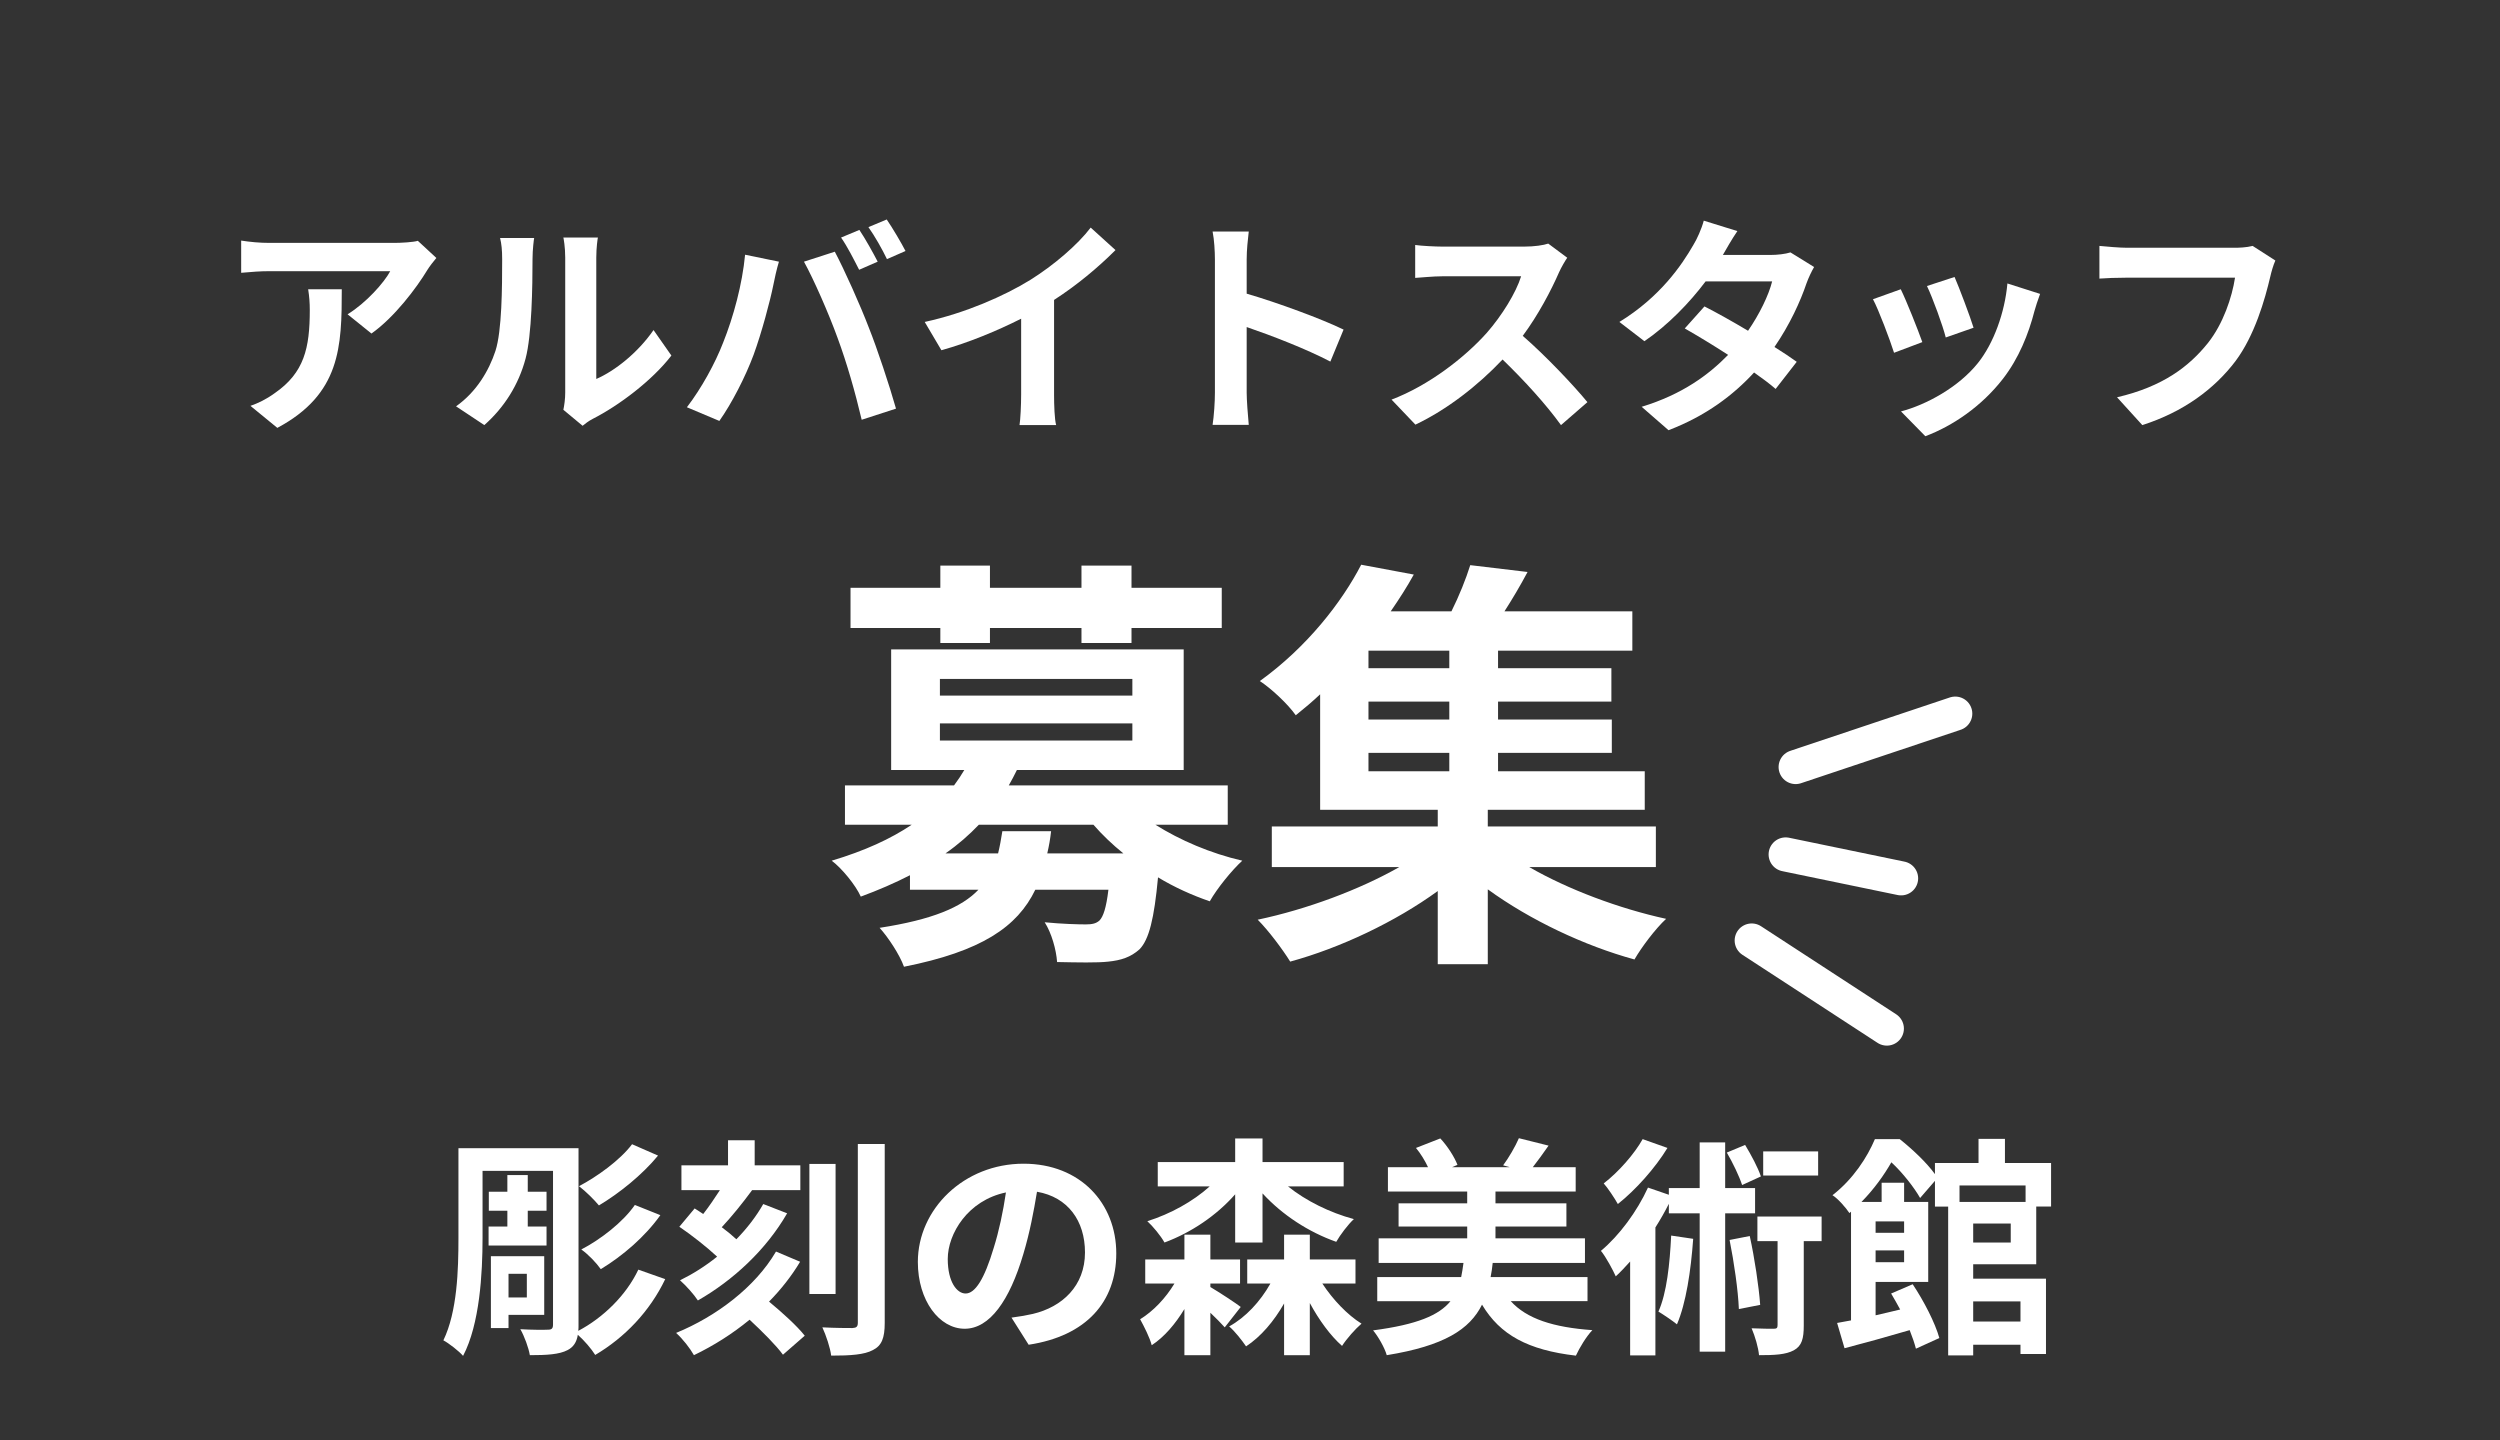
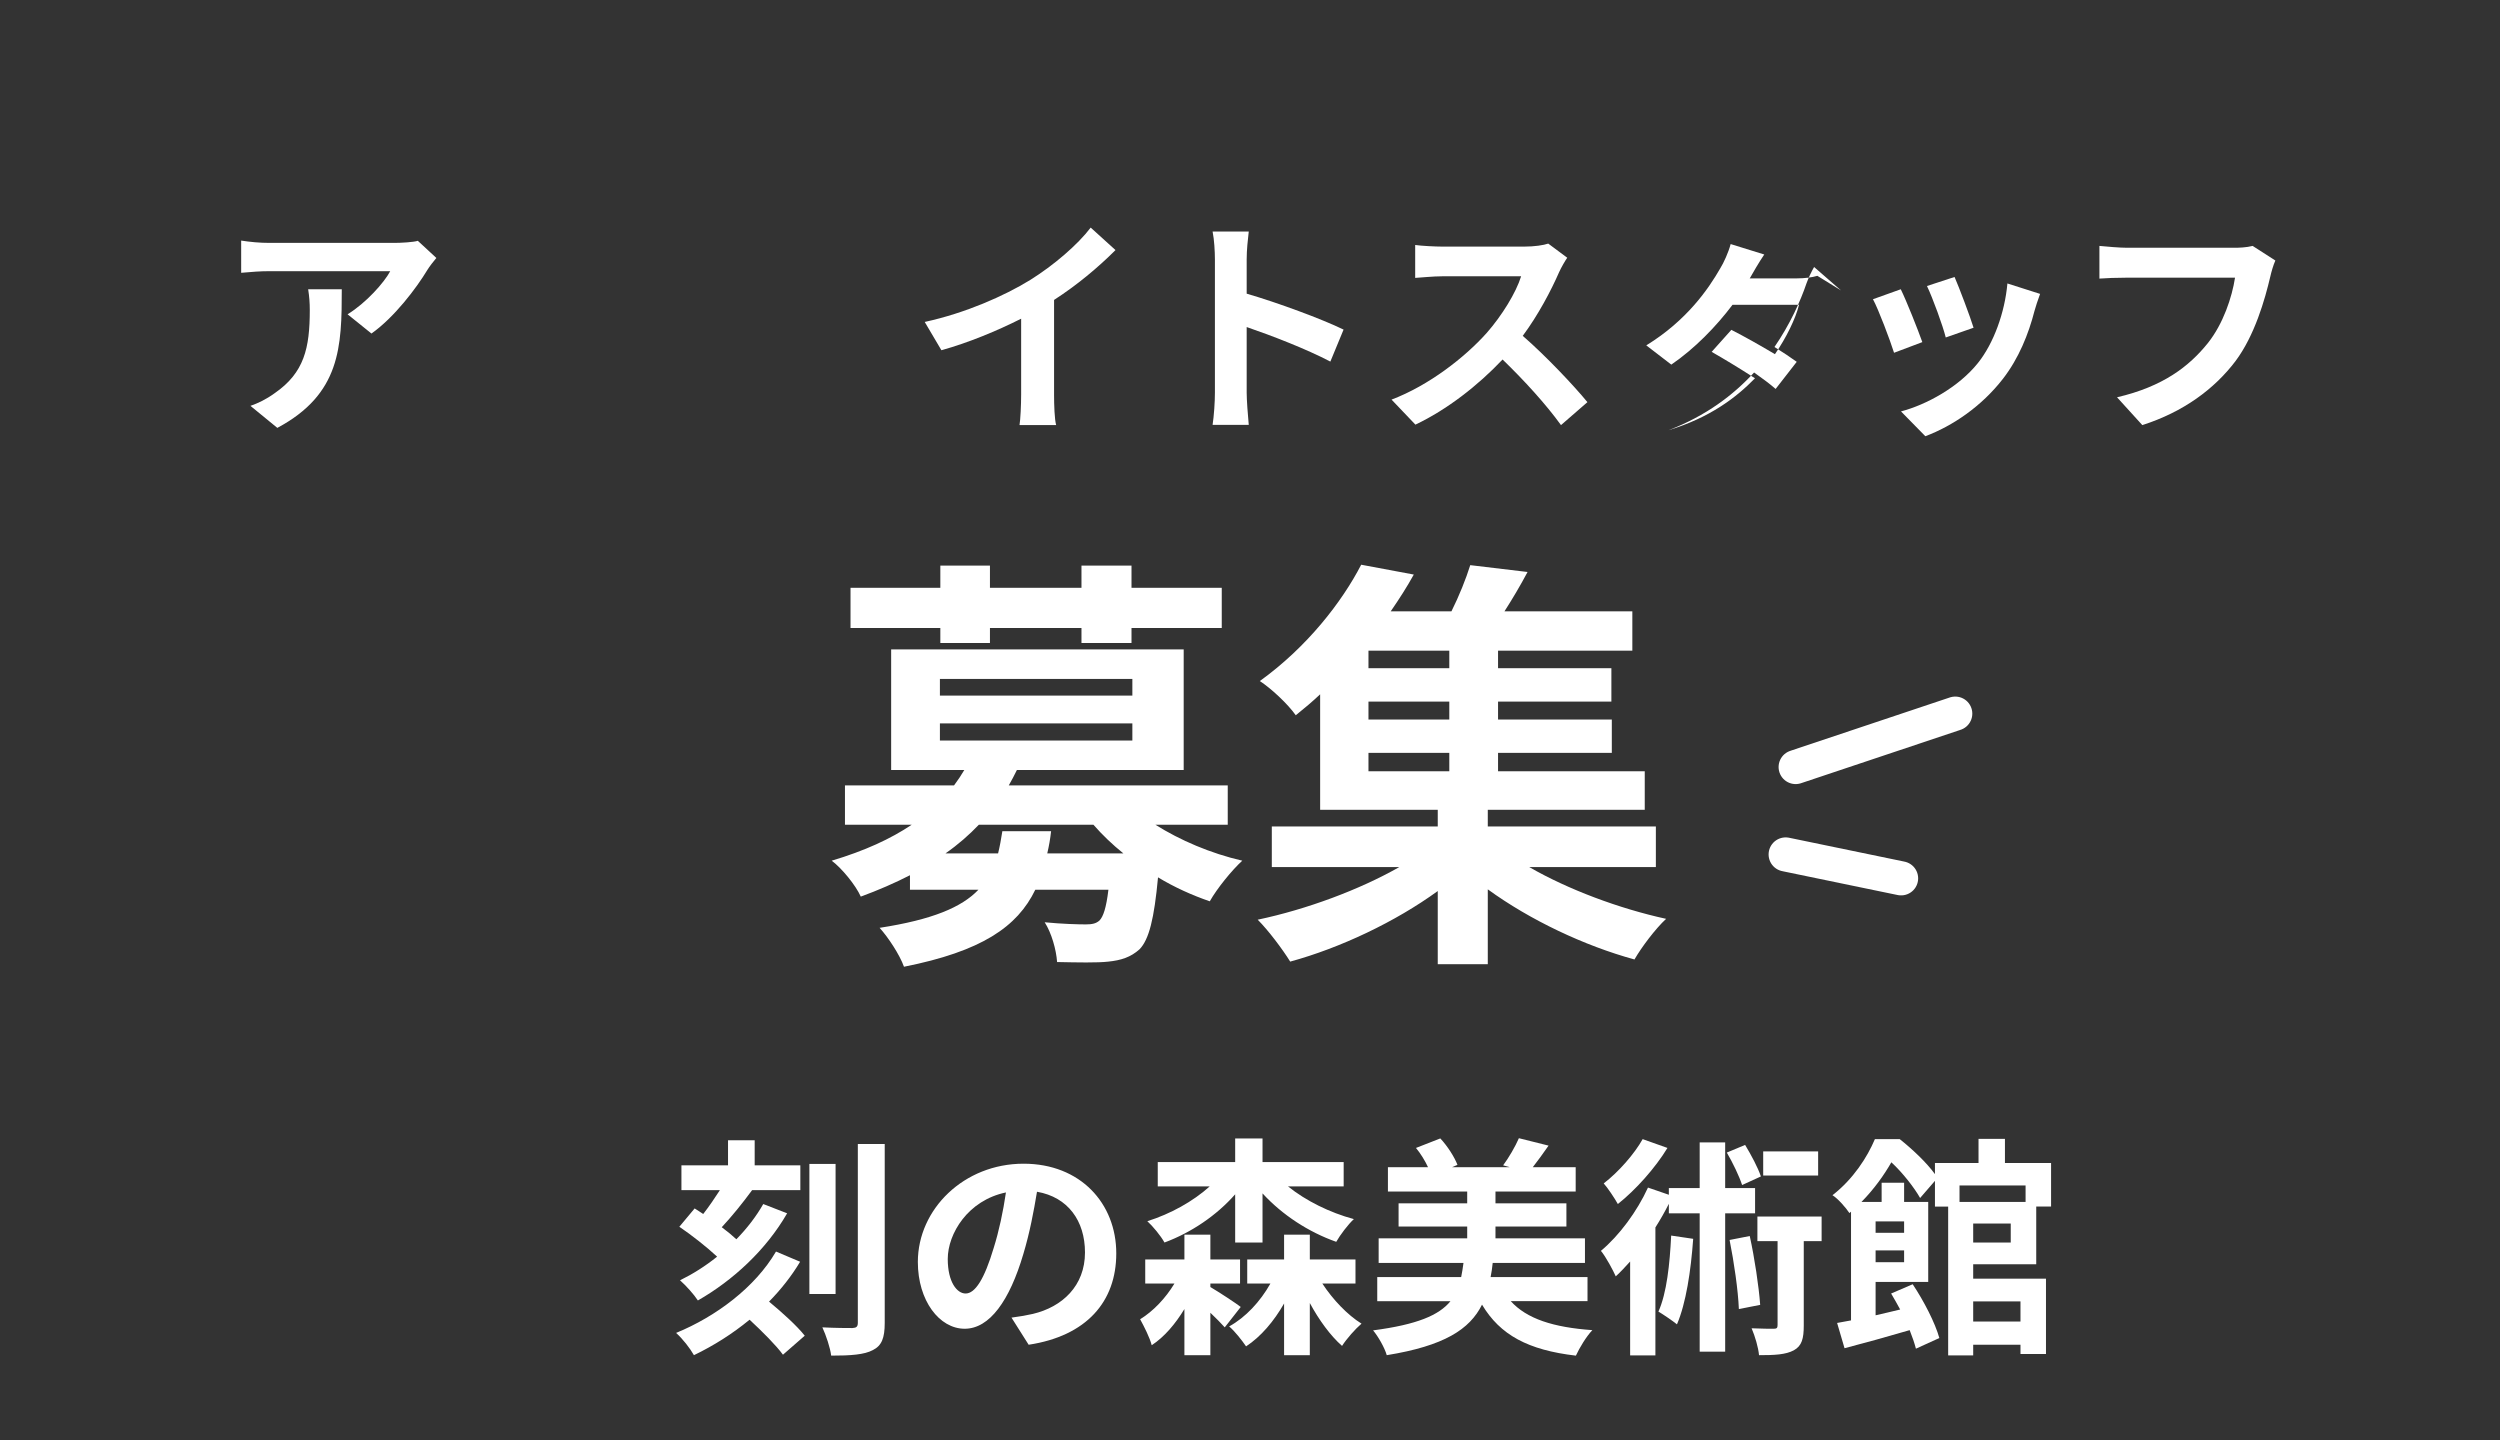
<svg xmlns="http://www.w3.org/2000/svg" id="a" viewBox="0 0 487.097 280.645">
  <rect x="0" y="0" width="487.097" height="280.645" fill="#333333" stroke="none" />
  <defs>
    <style>.b{fill:none;stroke:#fff;stroke-linecap:round;stroke-linejoin:round;stroke-width:6.644px;}.c{fill:#fff;}</style>
  </defs>
  <path class="c" d="m85.02,50.262c-.497.587-1.355,1.671-1.762,2.349-2.123,3.522-6.414,9.214-10.885,12.375l-4.652-3.749c3.613-2.213,7.136-6.188,8.311-8.401h-23.531c-1.897,0-3.388.136-5.511.316v-6.278c1.717.271,3.613.452,5.511.452h24.344c1.265,0,3.749-.135,4.562-.407,0,0,3.613,3.343,3.613,3.343Zm-18.428,6.097c0,11.201-.226,20.415-12.557,27.009l-5.239-4.291c1.445-.497,3.071-1.265,4.743-2.484,5.736-3.975,6.82-8.762,6.82-16.169,0-1.4-.09-2.62-.316-4.065,0,0,6.549,0,6.549,0Z" />
-   <path class="c" d="m88.854,79.168c3.975-2.801,6.414-6.956,7.678-10.795,1.265-3.884,1.31-12.421,1.31-17.886,0-1.807-.136-3.026-.407-4.11h6.639c-.045.181-.316,2.213-.316,4.065,0,5.329-.135,14.859-1.355,19.421-1.355,5.104-4.155,9.53-8.04,12.963,0,0-5.51-3.658-5.51-3.658Zm20.912.677c.181-.858.361-2.123.361-3.342v-26.332c0-2.032-.316-3.749-.361-3.884h6.729c-.045.135-.316,1.896-.316,3.929v23.622c3.659-1.581,8.13-5.148,11.156-9.53l3.478,4.968c-3.749,4.878-10.252,9.756-15.311,12.33-.949.497-1.4.903-1.987,1.355l-3.749-3.117v0Z" />
-   <path class="c" d="m145.172,49.629l6.594,1.355c-.406,1.31-.903,3.522-1.084,4.517-.632,3.161-2.303,9.395-3.839,13.595-1.626,4.381-4.291,9.53-6.685,12.917l-6.323-2.665c2.846-3.704,5.51-8.582,7.046-12.557,2.032-5.059,3.749-11.427,4.291-17.163Zm11.472,1.355l6.007-1.942c1.852,3.478,4.968,10.434,6.639,14.814,1.626,4.065,4.02,11.291,5.285,15.763l-6.685,2.168c-1.265-5.375-2.891-11.065-4.697-15.943-1.716-4.742-4.652-11.427-6.549-14.859Zm14.363,0l-3.613,1.581c-.949-1.852-2.304-4.562-3.523-6.278l3.568-1.491c1.129,1.671,2.71,4.517,3.568,6.188v-0Zm5.42-2.078l-3.613,1.581c-.903-1.897-2.394-4.517-3.613-6.233l3.568-1.491c1.174,1.717,2.845,4.562,3.659,6.143Z" />
  <path class="c" d="m205.373,76.909c0,1.987.09,4.788.406,5.917h-7.136c.181-1.084.316-3.93.316-5.917v-14.814c-4.652,2.349-10.298,4.697-15.537,6.143l-3.252-5.51c7.904-1.717,15.492-5.059,20.55-8.175,4.562-2.845,9.259-6.865,11.789-10.208l4.833,4.381c-3.433,3.433-7.497,6.82-11.969,9.711v18.473-0Z" />
  <path class="c" d="m259.206,70.451c-4.652-2.439-11.427-5.059-16.305-6.73v12.782c0,1.31.226,4.472.406,6.278h-7.046c.271-1.762.452-4.472.452-6.278v-25.925c0-1.626-.135-3.884-.452-5.465h7.046c-.181,1.581-.406,3.568-.406,5.465v6.639c6.052,1.762,14.724,4.969,18.879,7.001,0,0-2.574,6.233-2.574,6.233Z" />
  <path class="c" d="m305.36,50.216c-.361.497-1.174,1.897-1.58,2.8-1.536,3.523-4.065,8.355-7.092,12.421,4.472,3.884,9.937,9.665,12.602,12.917l-5.148,4.472c-2.937-4.065-7.137-8.672-11.382-12.782-4.788,5.059-10.795,9.756-16.982,12.692l-4.652-4.878c7.271-2.755,14.272-8.22,18.518-12.962,2.981-3.388,5.736-7.859,6.73-11.066h-15.312c-1.897,0-4.381.271-5.33.316v-6.413c1.22.181,3.975.316,5.33.316h15.898c1.987,0,3.794-.271,4.697-.587,0,0,3.703,2.755,3.703,2.755Z" />
-   <path class="c" d="m353.458,52.023c-.497.858-1.084,2.078-1.491,3.207-1.174,3.478-3.252,8.04-6.232,12.376,1.671,1.039,3.207,2.077,4.336,2.891l-4.11,5.284c-1.084-.948-2.529-2.032-4.2-3.207-4.02,4.381-9.35,8.446-16.666,11.247l-5.239-4.562c7.994-2.438,13.098-6.278,16.847-10.117-3.071-1.987-6.143-3.839-8.446-5.148l3.839-4.291c2.395,1.22,5.466,2.936,8.491,4.742,2.214-3.207,4.021-6.91,4.697-9.62h-12.962c-3.162,4.2-7.362,8.536-11.924,11.653l-4.878-3.749c7.949-4.878,12.149-11.066,14.407-14.995.678-1.084,1.626-3.162,2.033-4.743l6.549,2.033c-1.084,1.581-2.259,3.658-2.801,4.606l-.045.045h9.259c1.4,0,2.937-.181,3.93-.497l4.607,2.845v0Z" />
+   <path class="c" d="m353.458,52.023c-.497.858-1.084,2.078-1.491,3.207-1.174,3.478-3.252,8.04-6.232,12.376,1.671,1.039,3.207,2.077,4.336,2.891l-4.11,5.284c-1.084-.948-2.529-2.032-4.2-3.207-4.02,4.381-9.35,8.446-16.666,11.247c7.994-2.438,13.098-6.278,16.847-10.117-3.071-1.987-6.143-3.839-8.446-5.148l3.839-4.291c2.395,1.22,5.466,2.936,8.491,4.742,2.214-3.207,4.021-6.91,4.697-9.62h-12.962c-3.162,4.2-7.362,8.536-11.924,11.653l-4.878-3.749c7.949-4.878,12.149-11.066,14.407-14.995.678-1.084,1.626-3.162,2.033-4.743l6.549,2.033c-1.084,1.581-2.259,3.658-2.801,4.606l-.045.045h9.259c1.4,0,2.937-.181,3.93-.497l4.607,2.845v0Z" />
  <path class="c" d="m374.545,66.657l-5.51,2.078c-.768-2.439-3.026-8.446-4.11-10.434l5.42-1.942c1.129,2.303,3.297,7.769,4.2,10.298Zm22.944-9.395c-.542,1.445-.812,2.394-1.084,3.297-1.174,4.562-3.071,9.259-6.143,13.233-4.2,5.42-9.846,9.214-15.13,11.201l-4.743-4.833c4.969-1.31,11.247-4.742,14.995-9.439,3.071-3.839,5.239-9.846,5.736-15.492,0,0,6.368,2.033,6.368,2.033Zm-12.962,6.594l-5.42,1.897c-.542-2.213-2.529-7.678-3.659-10.027l5.375-1.762c.858,1.942,3.071,7.814,3.704,9.892Z" />
  <path class="c" d="m443.328,50.758c-.406.903-.768,2.168-.993,3.162-1.039,4.426-3.026,11.427-6.775,16.44-4.11,5.42-10.117,9.892-18.156,12.466l-4.924-5.42c8.943-2.078,14.047-6.007,17.705-10.569,2.981-3.749,4.697-8.898,5.285-12.737h-21.048c-2.032,0-4.2.09-5.375.181v-6.368c1.355.135,3.93.361,5.42.361h20.867c.903,0,2.349-.045,3.568-.361l4.426,2.845h0Z" />
  <path class="c" d="m225.128,160.694c4.75,3,10.75,5.583,16.916,7-2.083,1.916-4.916,5.416-6.333,7.916-3.417-1.167-6.917-2.75-10.083-4.667-.75,8.083-1.75,12.083-3.583,13.999-1.75,1.584-3.667,2.167-6.083,2.417-2.167.25-6.0.167-10.0.083-.167-2.416-1.083-5.666-2.417-7.749,3.333.333,6.583.416,8.0.416,1.25,0,2-.166,2.667-.749.75-.75,1.333-2.5,1.75-6h-14.249c-3.5,7.249-10.5,11.999-25.582,14.999-.833-2.333-3.083-5.75-4.75-7.583,10.25-1.583,15.999-4,19.249-7.416h-13.333v-2.833c-2.917,1.5-6.167,2.916-9.583,4.166-1-2.25-3.75-5.583-5.667-6.999,6.417-1.917,11.5-4.25,15.583-7h-12.999v-7.666h21.249c.75-1,1.417-2,2-3h-14.249v-23.499h56.997v23.499h-32.498c-.5,1-1,2-1.583,3h42.664v7.666h-14.083Zm-41.914-38.331h-17.499v-7.833h17.499v-4.333h9.666v4.333h17.833v-4.333h9.749v4.333h17.583v7.833h-17.583v2.917h-9.749v-2.917h-17.833v2.917h-9.666v-2.917Zm-.084,13.166h37.498v-3.25h-37.498v3.25Zm0,8.75h37.498v-3.333h-37.498v3.333Zm21.666,17.666c-.167,1.5-.416,2.916-.75,4.333h14.833c-2.167-1.75-4.083-3.583-5.833-5.583h-22.332c-1.917,2-4,3.833-6.5,5.583h10.25c.333-1.333.583-2.75.833-4.333h9.5Z" />
  <path class="c" d="m297.962,168.943c7.5,4.334,17.499,8.083,26.665,10.083-2.083,1.917-4.833,5.583-6.166,7.916-9.749-2.666-20.332-7.666-28.582-13.665v14.582h-9.749v-14.249c-8.25,5.999-18.999,11.083-28.748,13.749-1.5-2.417-4.25-6.083-6.333-8.166,9.499-2,19.832-5.833,27.581-10.25h-24.832v-7.916h32.332v-3.249h-22.915v-22.499c-1.5,1.417-3.084,2.75-4.75,4.083-1.583-2.25-4.833-5.25-7-6.666,9.25-6.666,15.999-15.416,19.749-22.665l10.249,1.917c-1.333,2.417-2.833,4.75-4.499,7.166h11.833c1.499-3,2.833-6.333,3.666-9l11.166,1.333c-1.417,2.667-3,5.333-4.5,7.666h24.915v7.666h-26.165v3.417h22.082v6.5h-22.082v3.5h22.166v6.5h-22.166v3.583h28.582v7.5h-30.582v3.249h32.748v7.916h-24.665v-0Zm-15.582-42.164h-15.749v3.417h15.749v-3.417Zm0,9.916h-15.749v3.5h15.749v-3.5Zm-15.749,13.582h15.749v-3.583h-15.749v3.583Z" />
-   <path class="c" d="m129.611,249.226c-3.026,6.323-7.904,11.382-13.64,14.77-.768-1.22-2.078-2.755-3.388-3.93-.226,1.445-.858,2.394-1.987,2.981-1.626.857-4.065.993-7.362.993-.226-1.4-1.084-3.749-1.852-5.059,2.304.136,4.652.136,5.42.091.723,0,.948-.271.948-.994v-29.945h-13.73v13.054c0,6.91-.542,16.802-3.794,22.989-.768-.903-2.8-2.484-3.839-3.026,2.71-5.601,2.936-13.73,2.936-19.918v-17.524h23.396v34.462c0,.406,0,.768-.045,1.129,4.878-2.574,9.349-6.956,11.698-11.924l5.239,1.852v0Zm-30.758-10.253v-3.071h-3.613v-3.703h3.613v-3.252h3.975v3.252h3.658v3.703h-3.658v3.071h3.658v3.704h-11.291v-3.704h3.658Zm.226,17.209v2.574h-3.433v-14.002h10.389v11.428h-6.956Zm0-7.995v4.607h3.568v-4.607h-3.568Zm29.132-23.034c-3.117,3.794-7.588,7.362-11.517,9.711-.949-1.13-2.529-2.71-3.885-3.749,3.523-1.852,7.995-5.059,10.343-8.175l5.059,2.213h0Zm.452,11.607c-2.981,4.2-7.362,7.949-11.607,10.523-.858-1.219-2.394-2.845-3.794-3.839,3.749-1.942,8.13-5.329,10.433-8.672l4.968,1.987Z" />
  <path class="c" d="m155.893,245.838c-1.671,2.801-3.749,5.42-6.053,7.769,2.62,2.168,5.465,4.743,6.956,6.64l-4.246,3.704c-1.31-1.807-4.02-4.517-6.504-6.82-3.342,2.755-7,5.059-10.84,6.91-.768-1.354-2.168-3.161-3.478-4.336,7.813-3.207,15.401-8.897,19.467-15.854l4.697,1.987v-0Zm-20.551-10.388c.542.316,1.084.723,1.671,1.084,1.129-1.445,2.259-3.116,3.252-4.652h-7.497v-4.833h9.078v-4.878h5.194v4.878h8.897v4.833h-9.395c-1.852,2.529-3.975,5.149-5.917,7.227,1.084.813,2.078,1.626,2.846,2.349,2.078-2.123,3.884-4.472,5.239-6.865l4.652,1.807c-4.11,7.137-10.524,13.053-17.389,16.982-.768-1.174-2.258-2.846-3.478-3.93,2.484-1.219,4.923-2.755,7.227-4.606-2.032-1.897-4.968-4.2-7.362-5.826l2.981-3.568Zm27.461,16.666h-5.104v-25.338h5.104v25.338Zm9.575-29.223v34.868c0,2.937-.587,4.427-2.304,5.285-1.671.903-4.336,1.084-8.13,1.084-.181-1.536-.993-3.93-1.716-5.511,2.574.136,5.059.136,5.871.136.768-.045,1.039-.271,1.039-1.039v-34.823h5.239v0Z" />
  <path class="c" d="m197.08,256.724c1.716-.227,2.98-.452,4.155-.723,5.736-1.355,10.162-5.466,10.162-11.97,0-6.188-3.342-10.794-9.35-11.833-.632,3.794-1.4,7.949-2.665,12.149-2.665,9.033-6.549,14.544-11.427,14.544-4.923,0-9.123-5.466-9.123-13.008,0-10.298,8.988-19.15,20.596-19.15,11.065,0,18.066,7.723,18.066,17.479,0,9.395-5.781,16.079-17.073,17.796l-3.342-5.284Zm-3.478-13.55c1.039-3.298,1.852-7.137,2.394-10.84-7.407,1.535-11.337,8.039-11.337,12.962,0,4.517,1.807,6.73,3.478,6.73,1.852,0,3.659-2.801,5.465-8.853Z" />
  <path class="c" d="m235.827,250.762c1.762,1.038,5.059,3.206,5.917,3.884l-3.116,3.975c-.633-.723-1.717-1.807-2.801-2.846v8.266h-5.059v-8.988c-1.761,2.891-3.884,5.42-6.368,7.046-.406-1.535-1.49-3.658-2.258-5.059,2.575-1.58,4.968-4.109,6.685-6.955h-5.691v-4.697h7.633v-4.833h5.059v4.833h5.781v4.697h-5.781v.678-0Zm4.833-18.066c-3.613,4.109-8.536,7.452-13.775,9.395-.723-1.311-2.259-3.162-3.343-4.155,4.472-1.4,8.898-3.84,12.15-6.775h-10.117v-4.742h15.085v-4.607h5.329v4.607h15.809v4.742h-10.84c3.478,2.801,8.13,5.104,12.827,6.368-1.129,1.039-2.665,3.071-3.433,4.427-5.375-1.897-10.523-5.239-14.363-9.439v9.575h-5.329v-9.395h0Zm16.982,17.389c2.077,3.161,4.878,6.098,7.633,7.813-1.22,1.039-2.891,2.936-3.794,4.336-2.258-1.987-4.472-5.014-6.278-8.355v10.162h-5.013v-10.072c-1.987,3.479-4.517,6.459-7.407,8.356-.768-1.13-2.213-2.981-3.297-3.885,3.207-1.762,6.052-4.833,8.04-8.355h-4.517v-4.697h7.182v-4.833h5.013v4.833h8.898v4.697h-6.459v-0Z" />
  <path class="c" d="m294.357,253.517c3.116,3.433,8.266,5.104,15.898,5.646-1.174,1.22-2.529,3.478-3.207,4.969-9.304-1.084-14.769-4.021-18.292-9.937-2.394,4.832-7.407,8.039-18.563,9.846-.406-1.445-1.671-3.658-2.664-4.833,8.581-1.129,12.827-2.936,15.085-5.69h-14.272v-4.697h16.351c.181-.858.315-1.762.451-2.755h-16.53v-4.788h17.253v-2.304h-13.369v-4.517h13.369v-2.303h-15.446v-4.743h7.813c-.587-1.265-1.445-2.664-2.349-3.748l4.742-1.853c1.4,1.491,2.755,3.613,3.343,5.149l-1.039.451h11.201l-1.265-.361c1.084-1.445,2.394-3.703,3.071-5.284l5.781,1.445c-1.084,1.581-2.168,3.026-3.071,4.2h8.355v4.743h-15.627v2.303h13.82v4.517h-13.82v2.304h17.434v4.788h-17.976c-.091.948-.227,1.852-.407,2.755h18.88v4.697h-14.95v-0Z" />
  <path class="c" d="m336.131,236.399v26.964h-4.968v-26.964h-6.007v-1.852c-.769,1.535-1.672,3.116-2.62,4.606v24.932h-4.923v-18.292c-.948,1.039-1.852,2.032-2.801,2.891-.496-1.129-1.941-3.839-2.891-4.968,3.568-2.981,7.046-7.679,9.169-12.331l4.065,1.4v-1.31h6.007v-8.897h4.968v8.897h5.827v4.923h-5.827Zm-11.246-12.736c-2.394,3.929-6.188,8.175-9.665,10.93-.633-1.129-1.942-3.116-2.756-4.02,2.891-2.213,6.008-5.781,7.588-8.627l4.833,1.717Zm5.014,17.705c-.452,6.277-1.4,12.556-3.162,16.666-.768-.633-2.619-1.897-3.613-2.484,1.626-3.613,2.214-9.259,2.484-14.814l4.291.633Zm9.53-10.479c-.542-1.672-1.807-4.336-2.981-6.323l3.568-1.491c1.174,1.942,2.529,4.472,3.071,6.143l-3.658,1.672Zm1.49,9.937c.948,4.336,1.762,9.756,2.032,13.414l-4.155.812c-.136-3.613-.948-9.168-1.807-13.459l3.93-.768Zm14.001.993h-3.478v16.44c0,2.529-.361,3.975-1.942,4.833-1.58.858-3.794.948-6.774.948-.136-1.49-.768-3.658-1.445-5.239,1.852.091,3.749.091,4.291.091.587,0,.768-.136.768-.723v-16.351h-3.93v-4.787h12.511v4.787Zm-.677-12.782h-10.705v-4.697h10.705v4.697Z" />
  <path class="c" d="m384.454,246.335v2.801h14.182v14.679h-4.968v-1.807h-9.214v2.077h-4.878v-28.996h-2.574v-5.014l-2.891,3.343c-1.084-1.942-3.388-4.924-5.601-6.956-1.4,2.439-3.298,5.149-5.827,7.724h3.93v-3.749h4.381v3.749h4.697v15.582h-10.252v6.504c1.535-.361,3.161-.723,4.787-1.129-.587-1.084-1.174-2.123-1.762-3.116l4.201-1.807c2.168,3.252,4.381,7.542,5.193,10.479l-4.562,2.077c-.271-1.039-.678-2.258-1.22-3.613-4.471,1.31-9.033,2.574-12.691,3.523l-1.445-4.924c.813-.135,1.717-.315,2.71-.496v-21.184l-.316.271c-.677-1.039-2.213-2.801-3.297-3.478,4.065-3.162,6.775-7.407,8.266-10.931h4.833c2.394,1.897,5.239,4.562,6.865,6.82v-2.168h8.491v-4.697h5.148v4.697h8.988v8.491h-2.891v11.246h-12.285v0Zm-19.015-8.355v2.213h5.555v-2.213h-5.555Zm5.555,7.949v-2.304h-5.555v2.304h5.555Zm10.795-14.95v3.207h12.872v-3.207h-12.872Zm9.981,7.407h-7.316v3.704h7.316v-3.704Zm-7.316,15.176v3.93h9.214v-3.93h-9.214v-0Z" />
-   <line class="b" x1="367.633" y1="200.406" x2="341.299" y2="183.246" />
  <line class="b" x1="370.408" y1="171.135" x2="347.913" y2="166.478" />
  <line class="b" x1="380.96" y1="139.041" x2="349.86" y2="149.448" />
</svg>